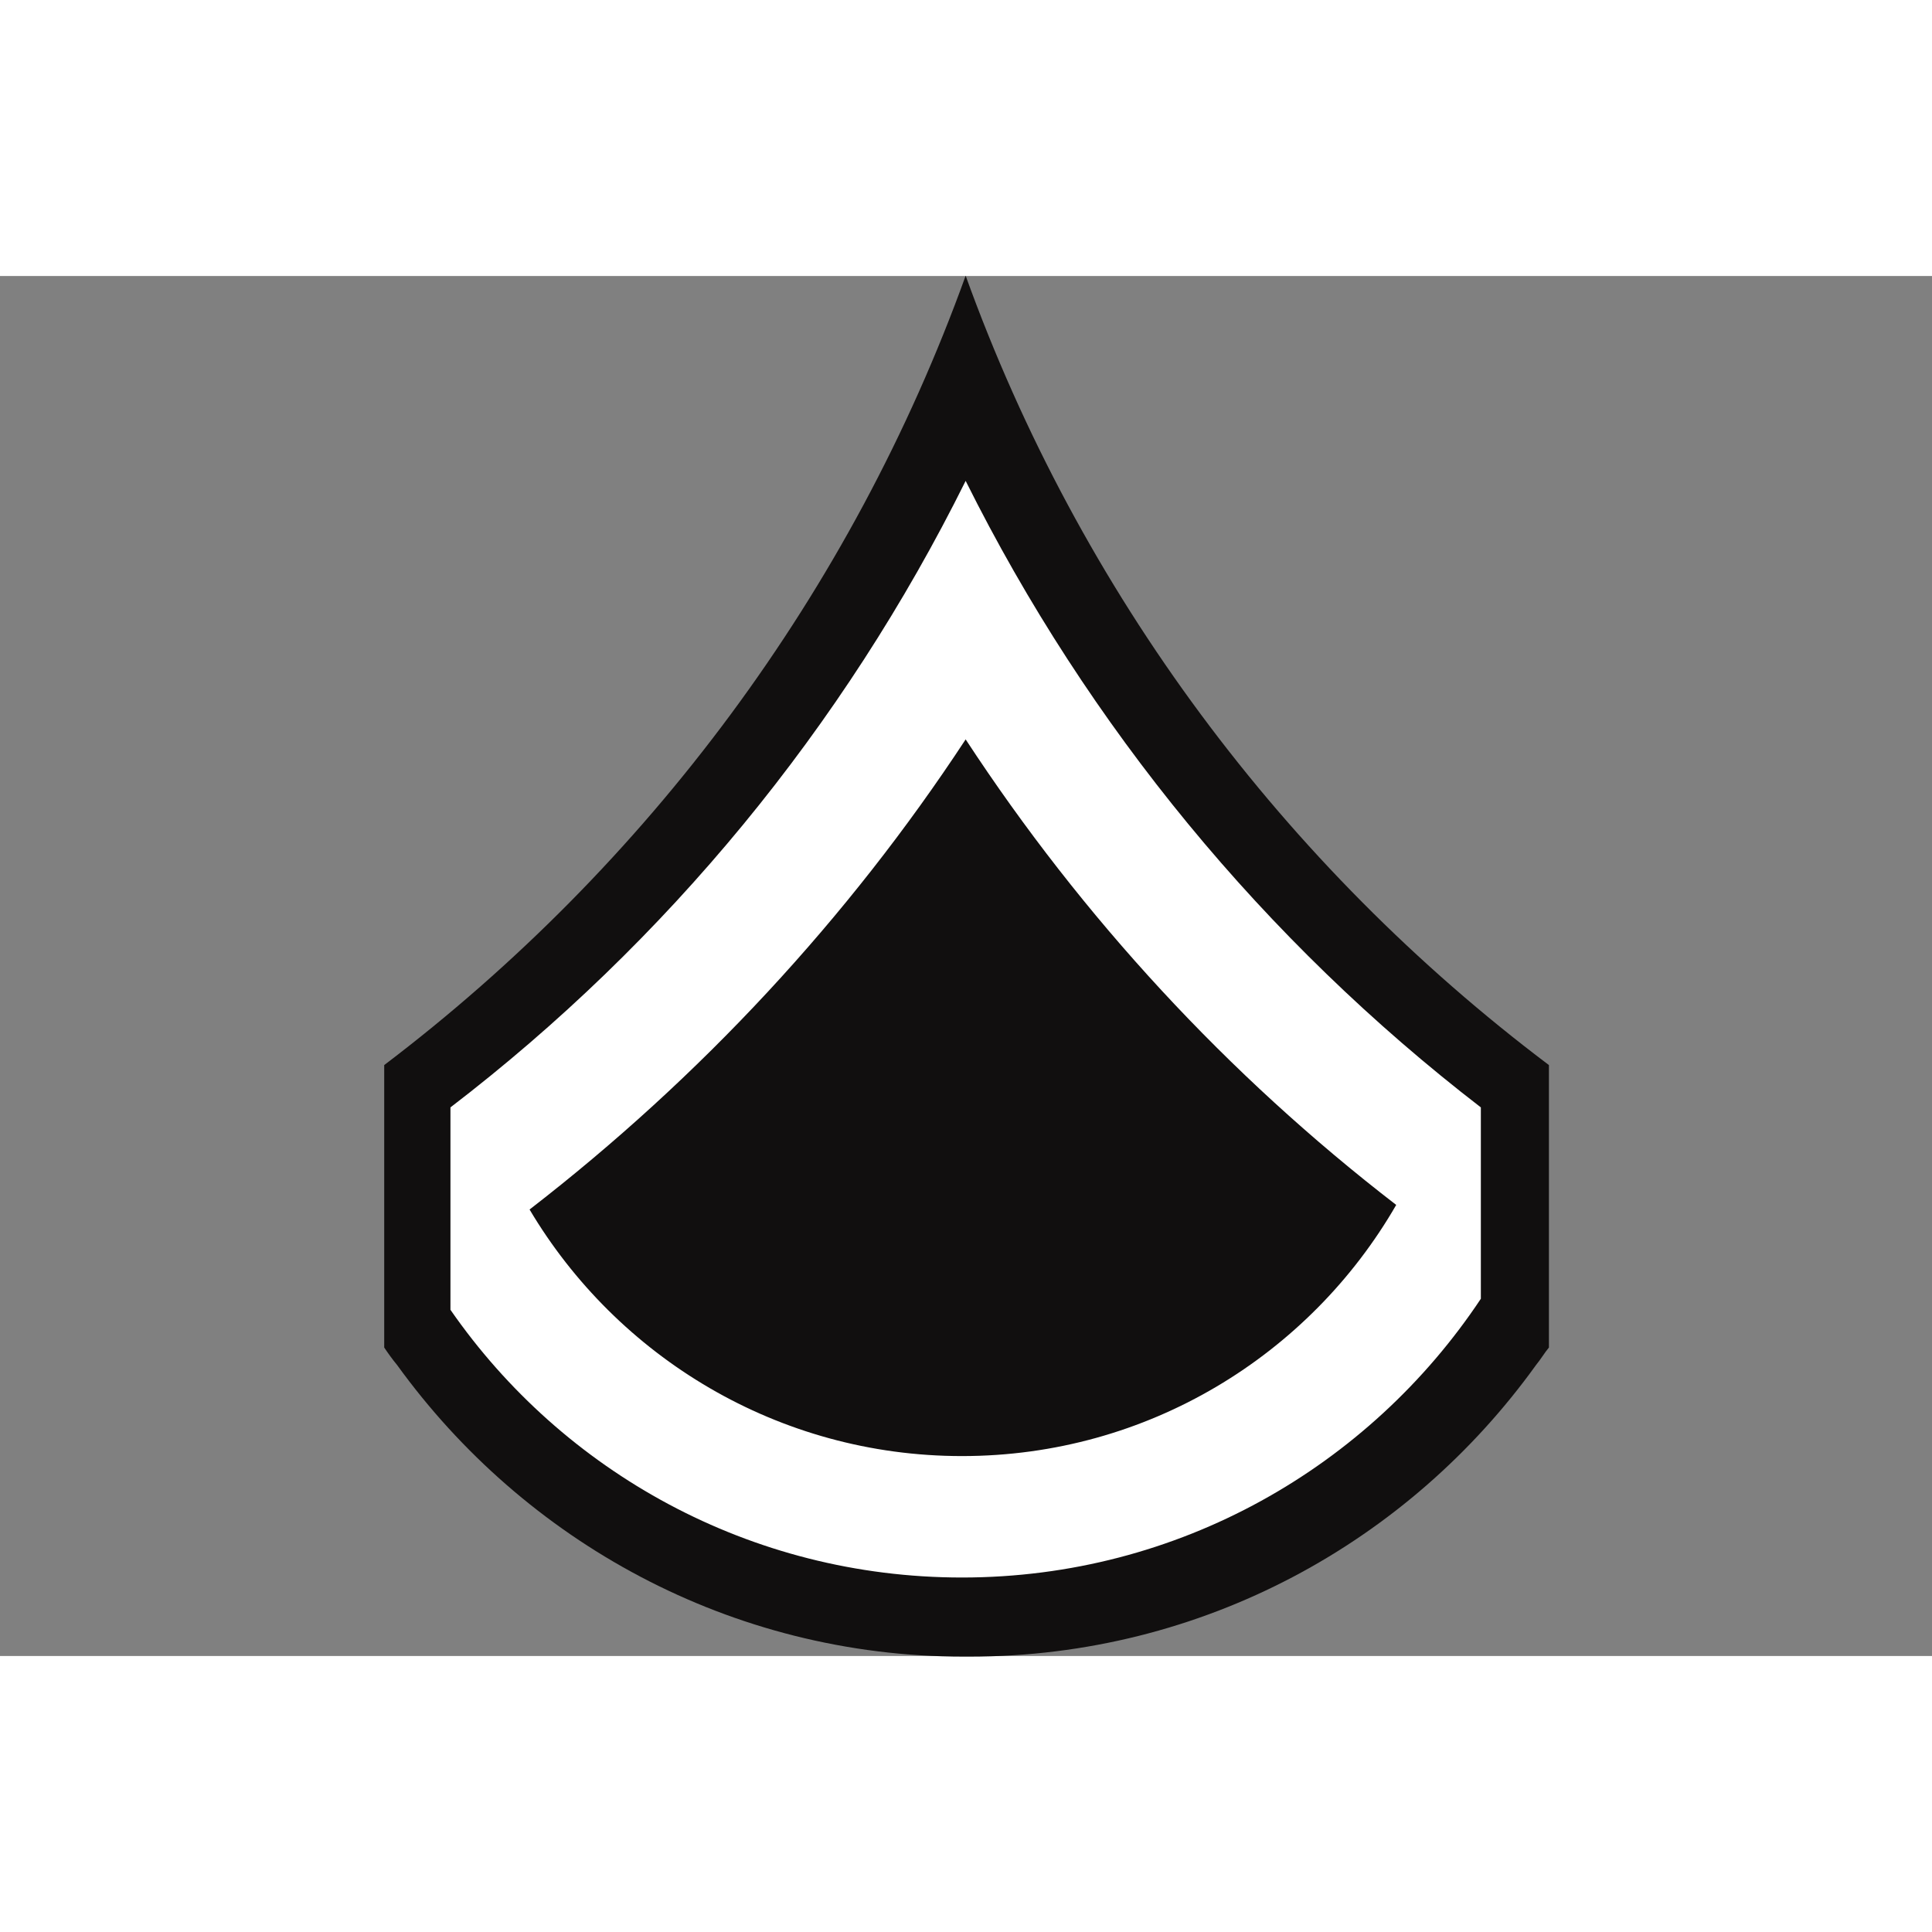
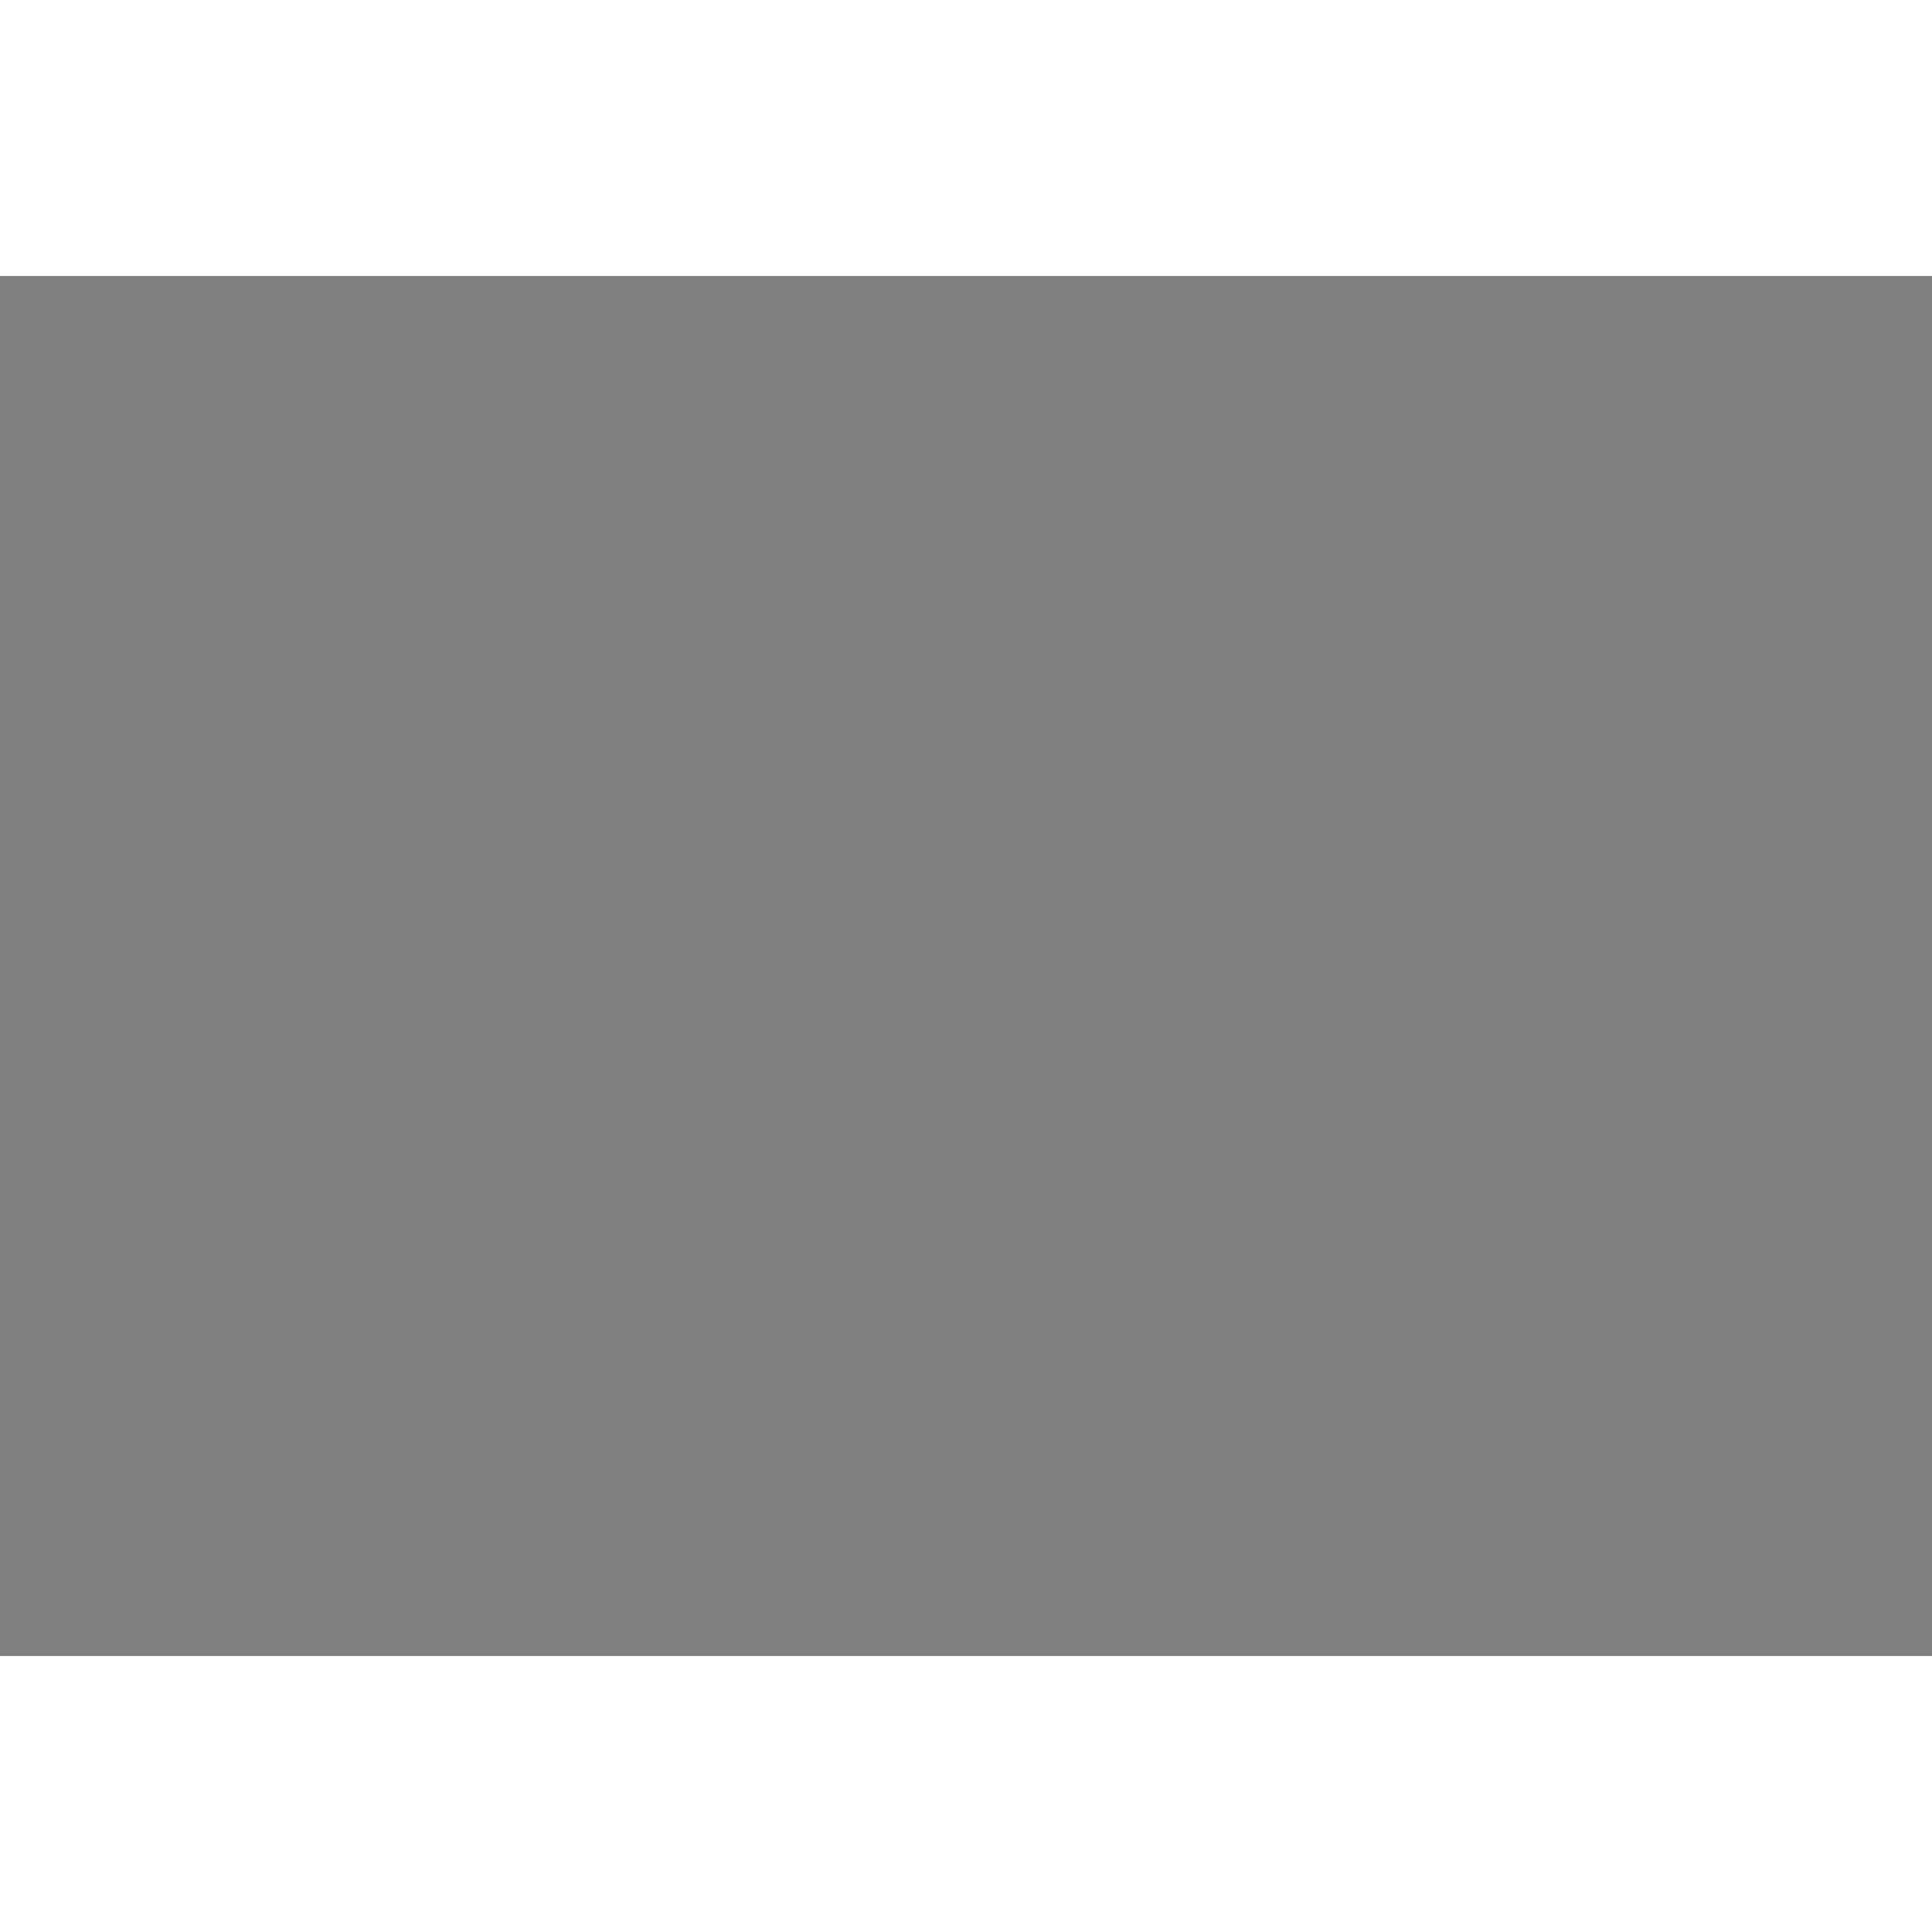
<svg xmlns="http://www.w3.org/2000/svg" version="1.1" id="Layer_1" x="0px" y="0px" width="60px" height="60px" viewBox="0 0 210 150" style="enable-background:new 0 0 210 150;" xml:space="preserve">
  <rect x="0" y="0" width="210" height="150" fill="#808080" stroke="none" />
  <style type="text/css">
                                                        .st0 {
                                                            opacity: 0;
                                                            fill: #000000;
                                                        }

                                                        .st1 {
                                                            opacity: 100;
                                                            fill: #110f0f;
                                                        }

                                                        .st2 {
                                                            fill: #FFFFFF;
                                                        }
                                                    </style>
  <rect class="st0" width="210" height="150" />
  <g id="g3041" transform="translate(-307.938,-527.031)">
-     <path id="path7835" class="st1" d="M412.9,527c-12.4,34.4-34.6,64.1-63.2,85.8v30.7                                                   c0.4,0.6,0.9,1.3,1.4,1.9c13.8,19.1,36.2,31.7,61.6,31.7c0.1,0,0.2,0,0.3,0c0.1,0,0.2,0,0.3,0c25.4,0,47.8-12.5,61.6-31.7                                                   c0.5-0.6,0.9-1.3,1.4-1.9v-30.7C447.5,591.1,425.3,561.4,412.9,527z" />
-     <path id="path7839" class="st2" d="M412.9,549.3c-13.3,26.8-32.5,50.1-56,68.1v3.6h0v18.4                                                   c12.2,17.6,32.6,29.1,55.6,29.1c23.6,0,44.3-12.1,56.4-30.3v-17.2h0v-3.6C445.4,599.3,426.2,576,412.9,549.3L412.9,549.3z                                                    M412.9,577.4c12.7,19.4,28.5,36.5,46.8,50.6c-9.4,16.3-27,27.3-47.2,27.3c-20,0-37.5-10.8-47-26.8                                                   C384,614.2,400.1,596.9,412.9,577.4z" />
-   </g>
+     </g>
</svg>